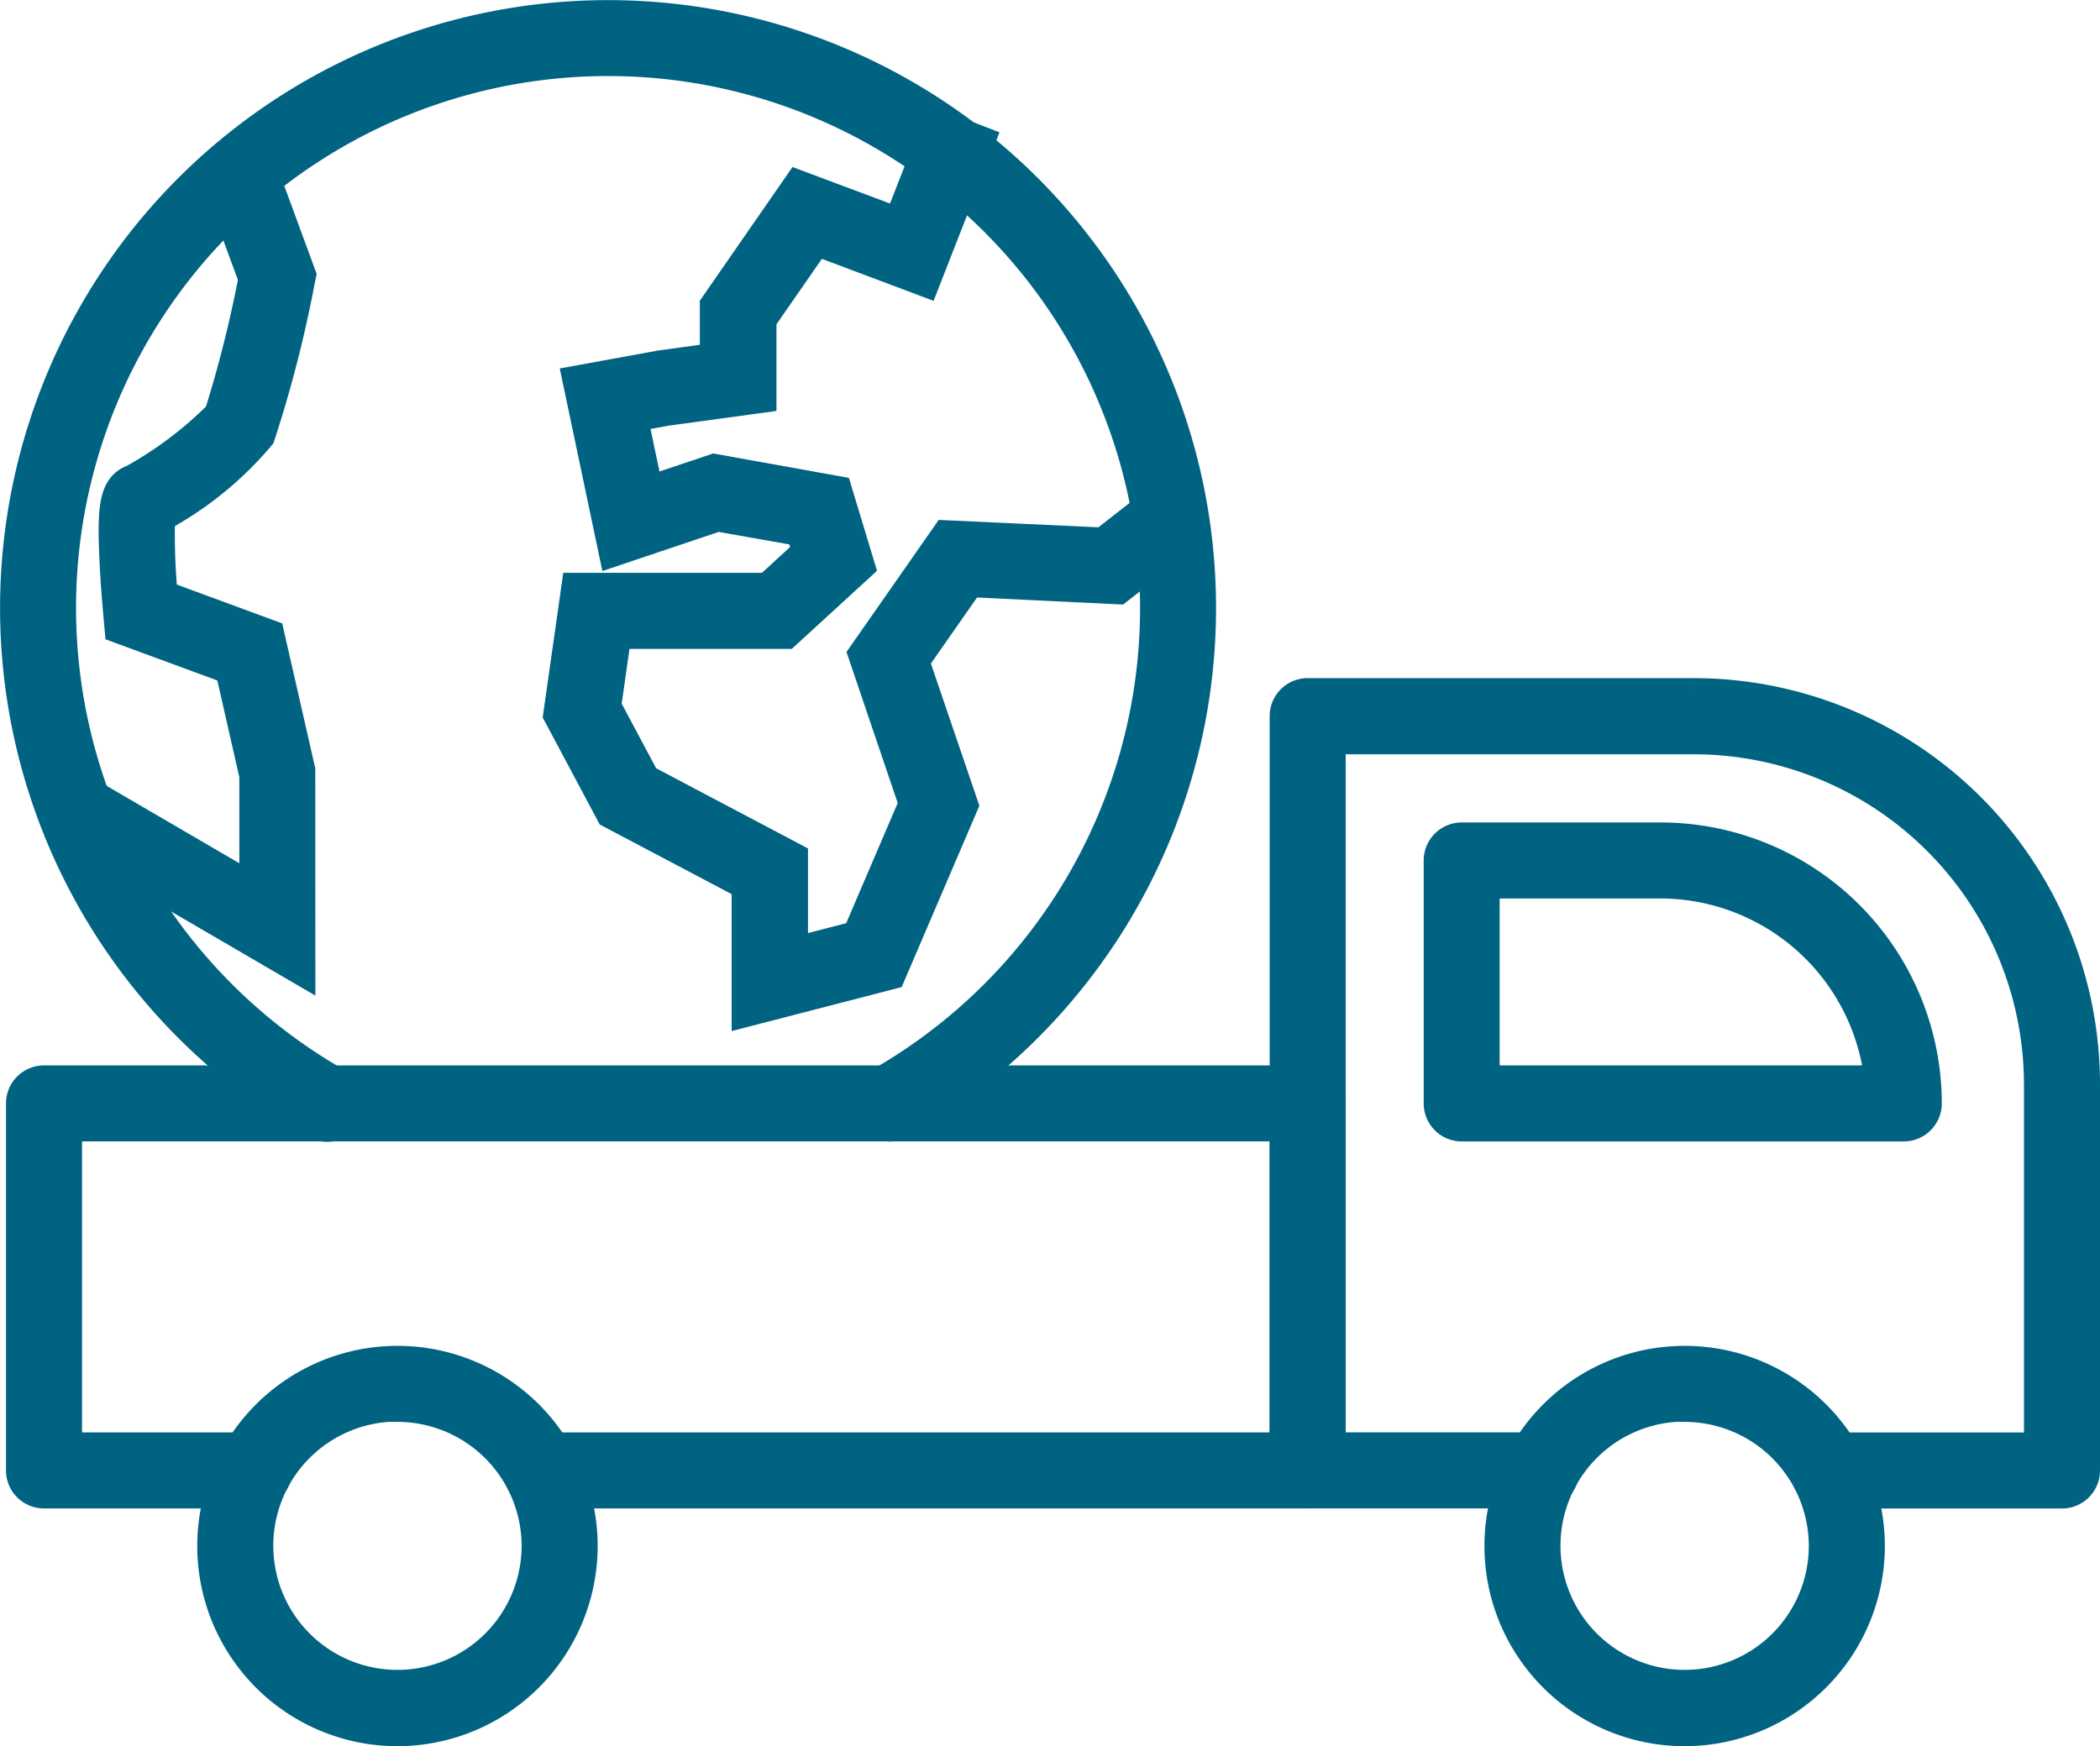
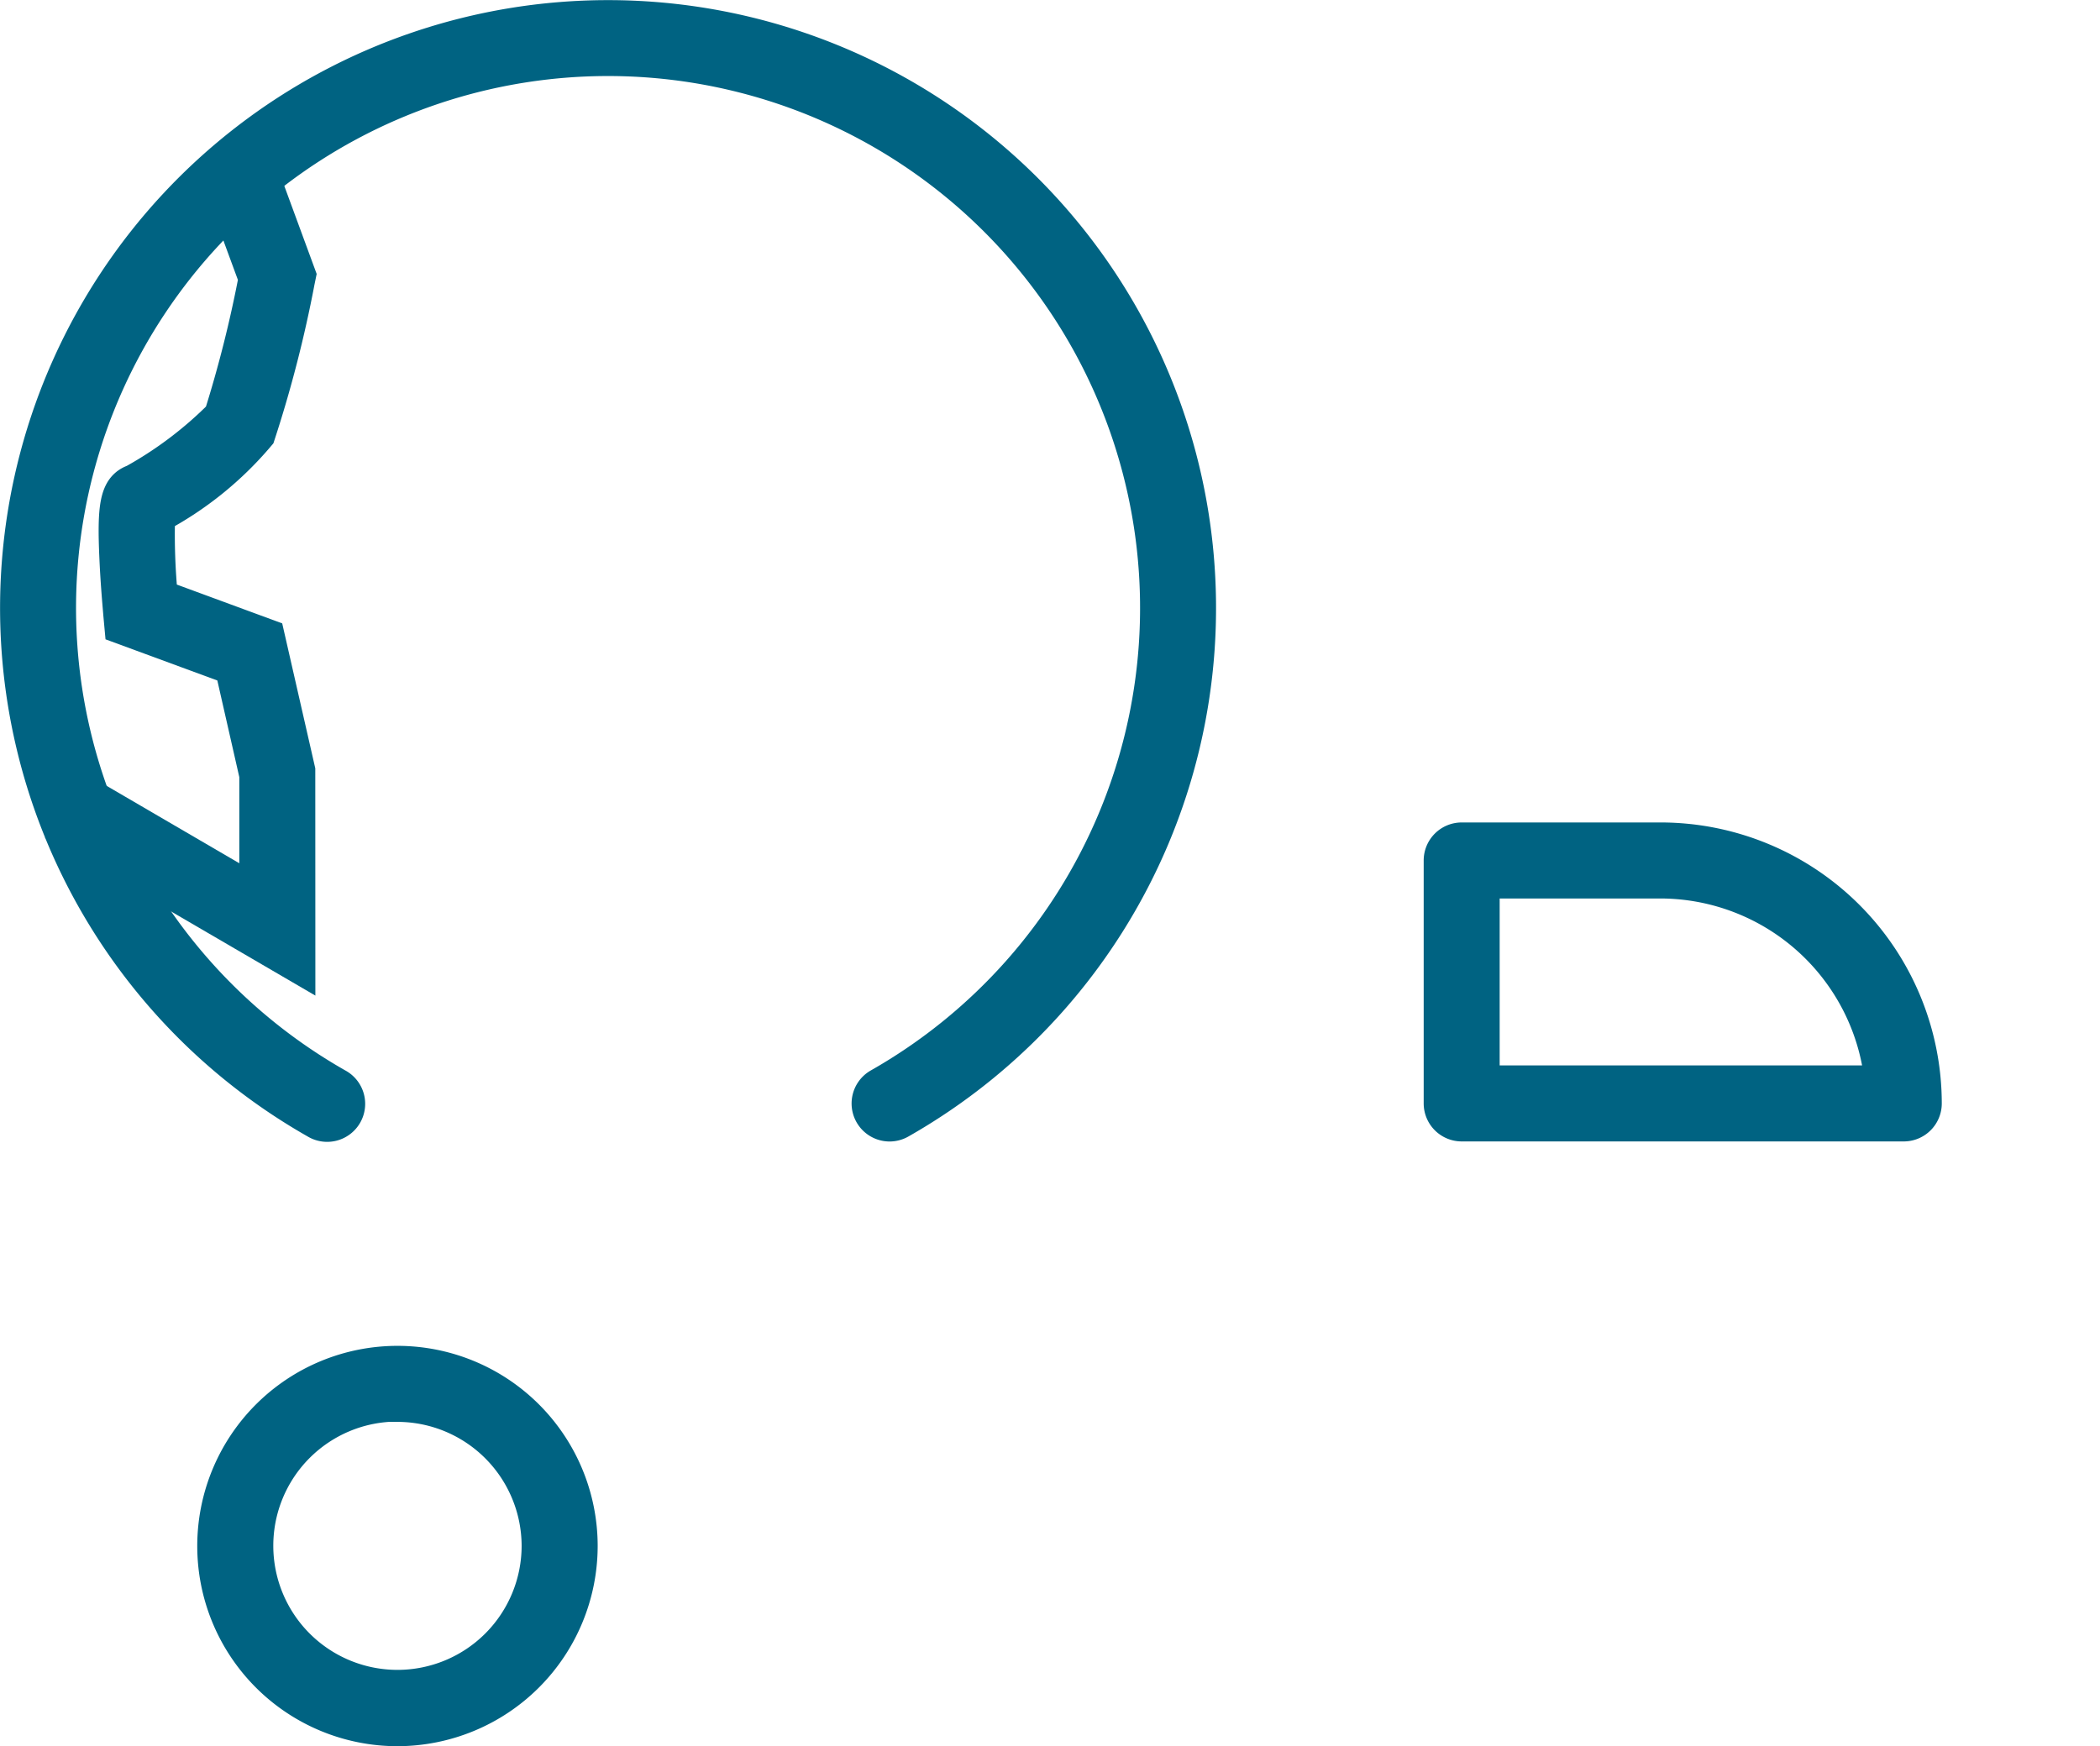
<svg xmlns="http://www.w3.org/2000/svg" width="29.107" height="24.209" viewBox="0 0 29.107 24.209">
  <defs>
    <style>.a{fill:#006382;stroke:#006382;stroke-width:0.5px;}</style>
  </defs>
  <g transform="translate(-1903.539 -2181.952)">
    <g transform="translate(1903.872 2191.605)">
-       <path class="a" d="M1922.938,2427.865h-10.626a.277.277,0,1,1,0-.554h10.349v-4.535H1905.7v4.535h2.633a.277.277,0,1,1,0,.554h-2.91a.277.277,0,0,1-.277-.277V2422.5a.277.277,0,0,1,.277-.277h17.515a.277.277,0,0,1,.277.277v5.089A.277.277,0,0,1,1922.938,2427.865Z" transform="translate(-1905.146 -2416.856)" />
      <path class="a" d="M1950.756,2490.454a2.525,2.525,0,1,1,2.525-2.525A2.528,2.528,0,0,1,1950.756,2490.454Zm0-4.5a1.971,1.971,0,1,0,1.971,1.971A1.973,1.973,0,0,0,1950.756,2485.958Z" transform="translate(-1945.58 -2476.149)" />
-       <path class="a" d="M2200.488,2346.019h-3.239a.277.277,0,1,1,0-.554h2.962v-5.078a4.83,4.83,0,0,0-4.824-4.824h-5.077v9.9h2.962a.277.277,0,0,1,0,.554h-3.239a.277.277,0,0,1-.277-.277v-10.456a.277.277,0,0,1,.277-.277h5.354a5.384,5.384,0,0,1,5.378,5.378v5.354A.277.277,0,0,1,2200.488,2346.019Z" transform="translate(-2172.241 -2335.009)" />
-       <path class="a" d="M2240.7,2490.454a2.525,2.525,0,1,1,2.525-2.525A2.528,2.528,0,0,1,2240.7,2490.454Zm0-4.5a1.971,1.971,0,1,0,1.971,1.971A1.973,1.973,0,0,0,2240.7,2485.958Z" transform="translate(-2217.683 -2476.149)" />
      <path class="a" d="M2230.8,2371.417h-6.127a.277.277,0,0,1-.277-.277v-3.368a.277.277,0,0,1,.277-.277h2.759a3.649,3.649,0,0,1,3.645,3.645A.277.277,0,0,1,2230.8,2371.417Zm-5.851-.554h5.561a3.1,3.1,0,0,0-3.079-2.814h-2.482Z" transform="translate(-2204.746 -2365.496)" />
    </g>
    <g transform="translate(1903.789 2182.202)">
      <path class="a" d="M1915.87,2197.527a.277.277,0,0,1-.137-.518,7.624,7.624,0,1,0-7.532,0,.277.277,0,1,1-.274.481,8.177,8.177,0,1,1,8.08,0A.278.278,0,0,1,1915.87,2197.527Z" transform="translate(-1903.789 -2182.202)" />
      <path class="a" d="M1918.565,2227.021l-3.155-1.84.279-.479,2.322,1.355V2224.4l-.341-1.5-1.529-.563-.016-.174c0-.015-.036-.383-.053-.764-.033-.719,0-.976.235-1.059a5.4,5.4,0,0,0,1.212-.916,16.892,16.892,0,0,0,.481-1.911l-.495-1.344.52-.191.549,1.493-.016.078a17.133,17.133,0,0,1-.547,2.127,4.725,4.725,0,0,1-1.39,1.122,8.994,8.994,0,0,0,.039,1.14l1.482.546.422,1.85Zm-2.053-6.161-.023.009Zm-.2-.516h0Z" transform="translate(-1914.694 -2213.904)" />
-       <path class="a" d="M2028.774,2219.232v-1.726l-1.894-1-.716-1.344.243-1.71h2.635l.577-.53-.1-.333-1.194-.211-1.406.473-.48-2.282,1.094-.2.8-.11v-.751l1.129-1.629,1.4.524.534-1.365.516.2-.732,1.873-1.5-.564-.785,1.132v1.061l-1.277.174-.516.094.235,1.116.95-.319,1.667.3.3.991-.994.911h-2.369l-.15,1.055.552,1.035,2.039,1.077v1.345l.961-.248.8-1.867-.7-2.065,1.127-1.614,2.169.1.712-.558.342.436-.874.685-2.07-.1-.791,1.133.682,2-.991,2.313Z" transform="translate(-2018.633 -2205.511)" />
    </g>
  </g>
</svg>